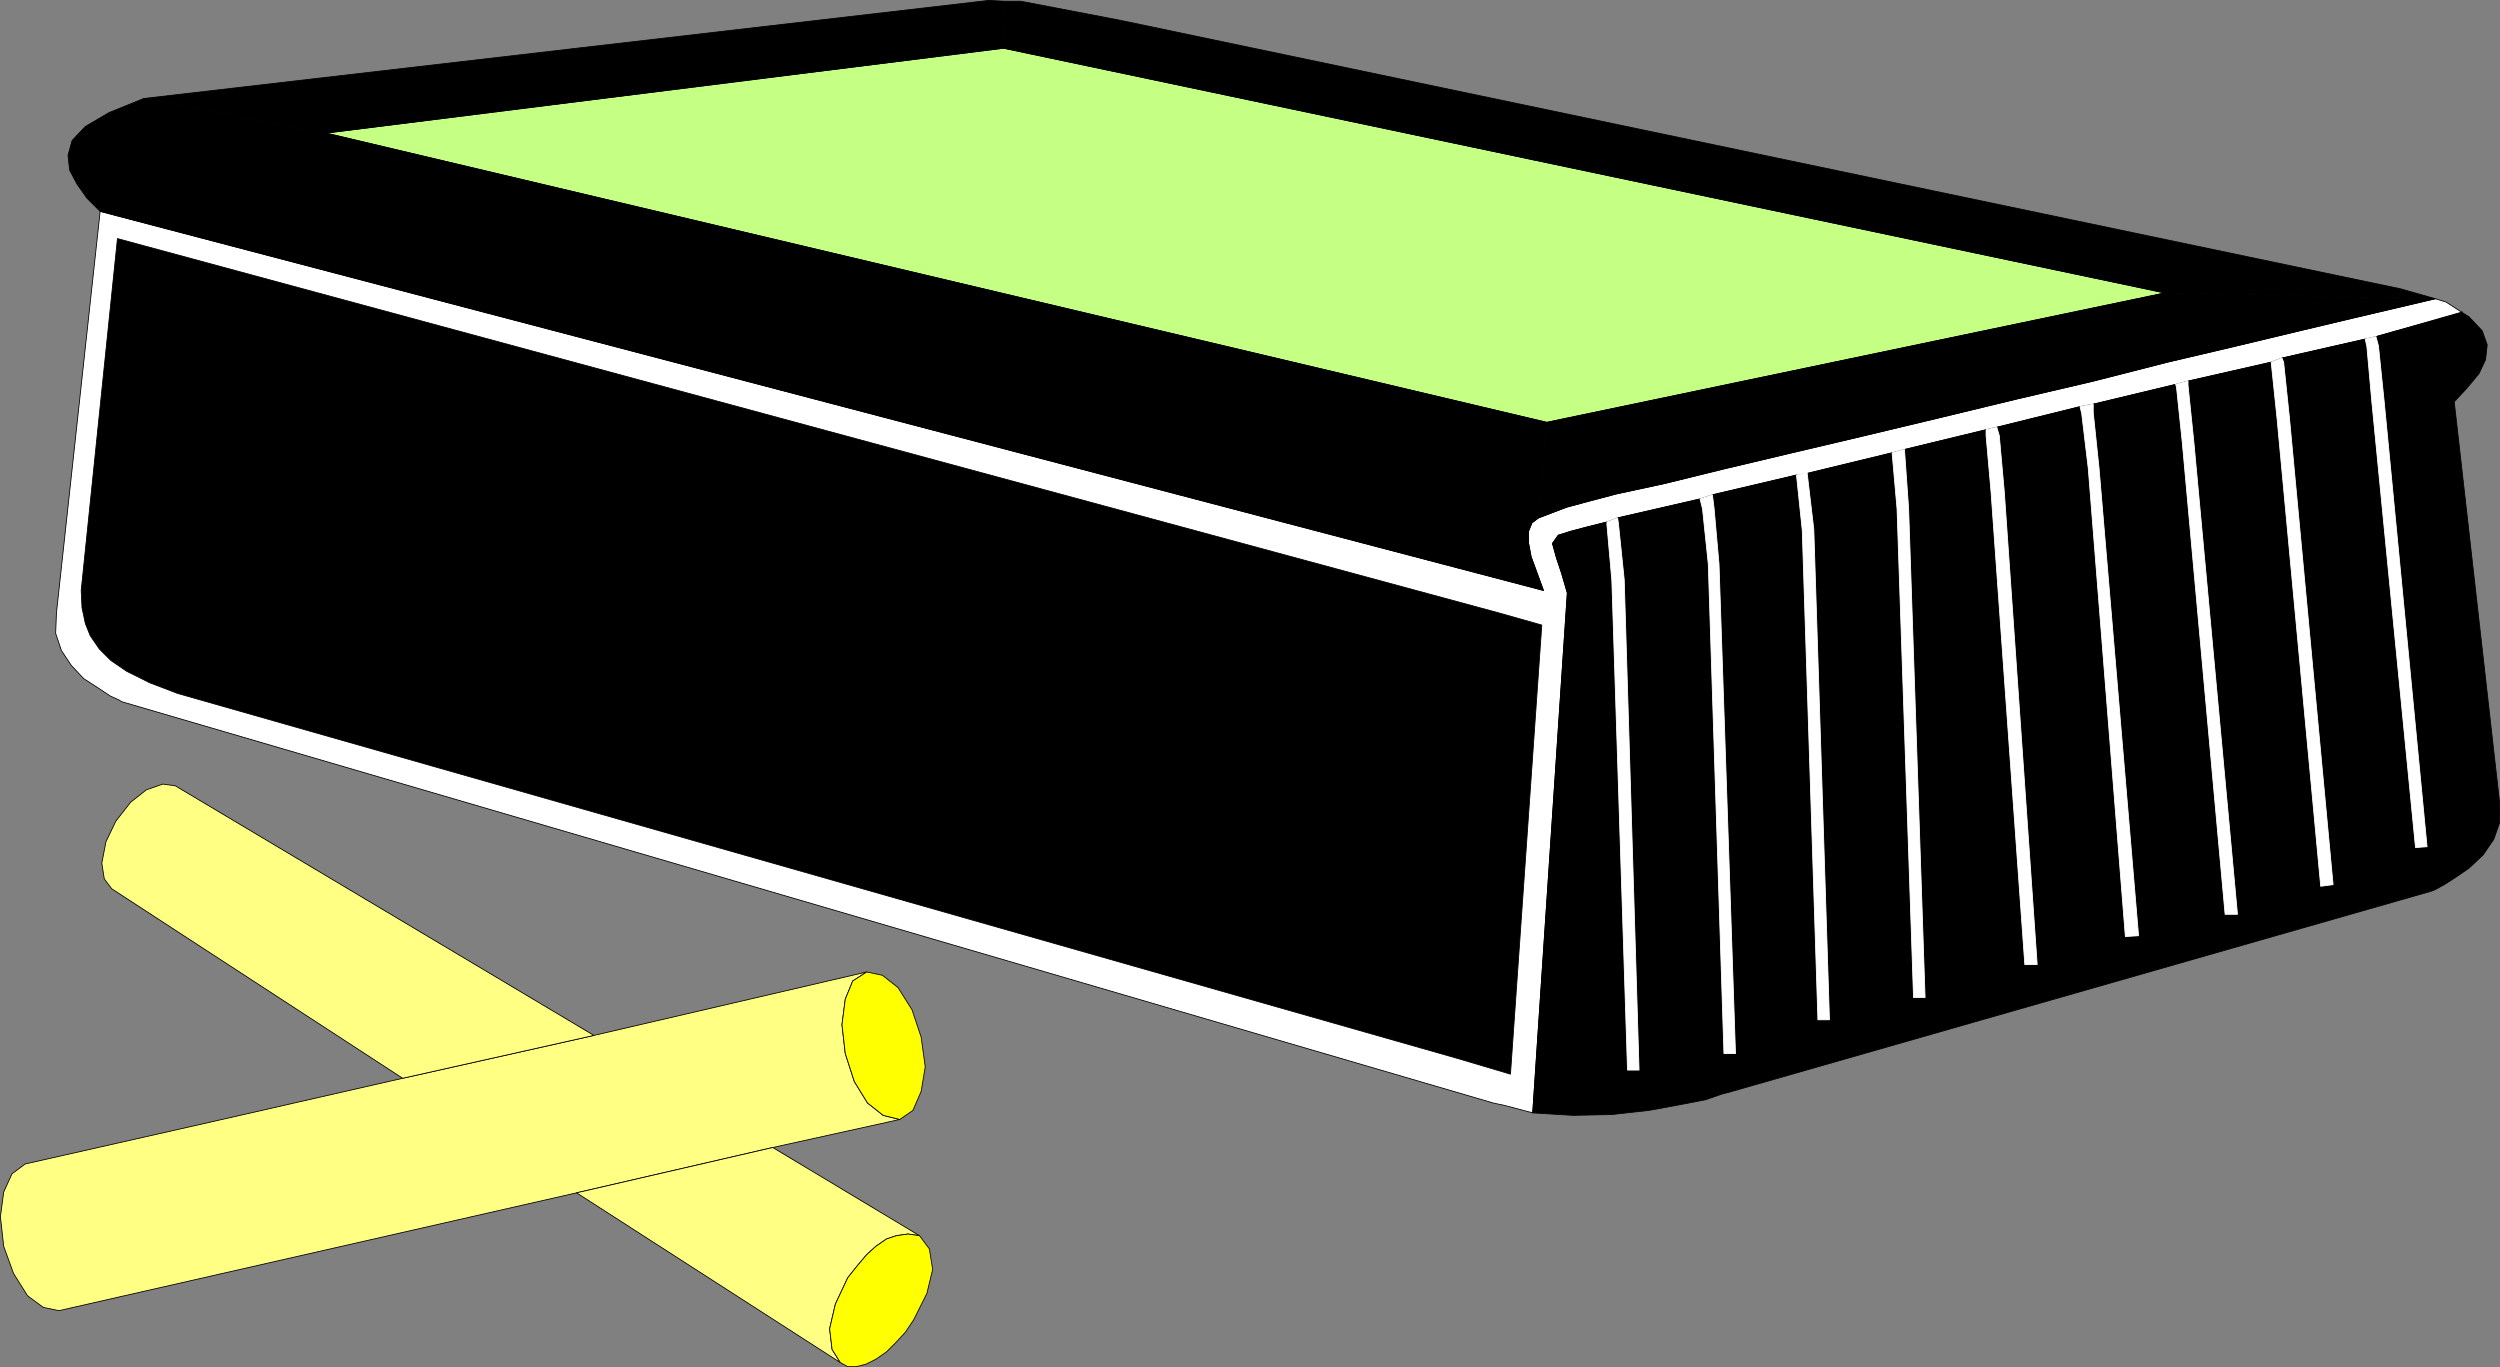
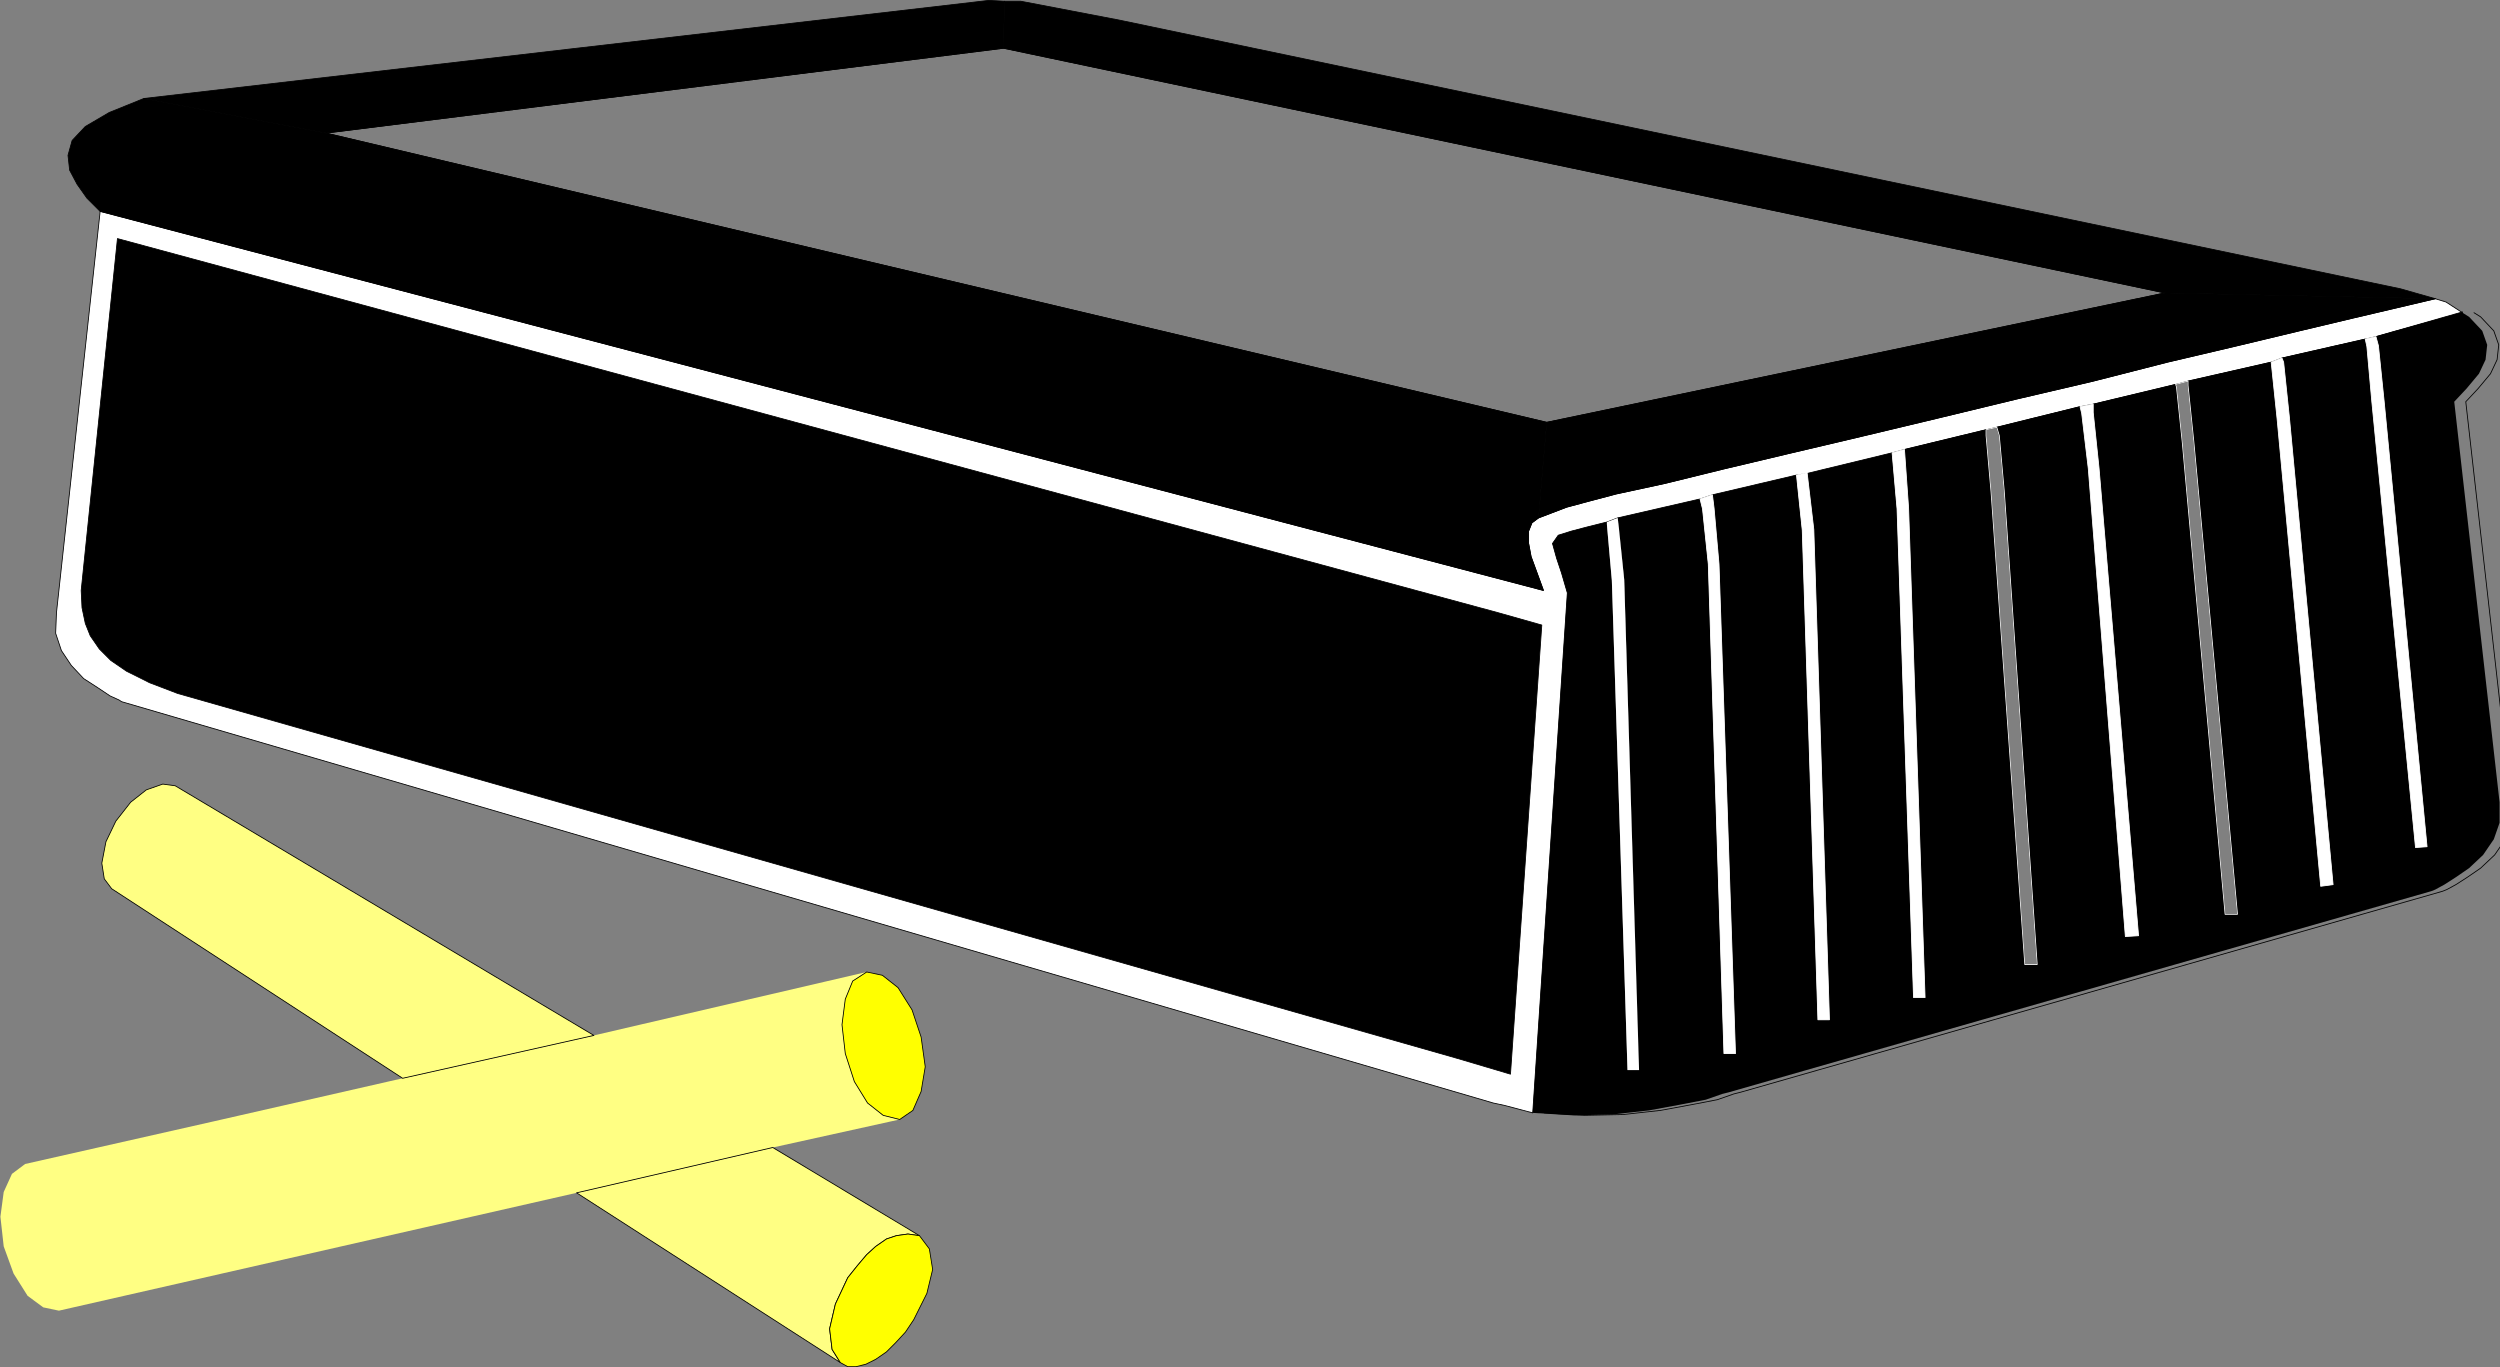
<svg xmlns="http://www.w3.org/2000/svg" xmlns:ns1="http://sodipodi.sourceforge.net/DTD/sodipodi-0.dtd" xmlns:ns2="http://www.inkscape.org/namespaces/inkscape" version="1.0" width="129.681mm" height="70.915mm" id="svg44" ns1:docname="Chalk &amp; Eraser 1.wmf">
  <rect width="100%" height="100%" fill="#808080" stroke="none" />
  <ns1:namedview id="namedview44" pagecolor="#ffffff" bordercolor="#000000" borderopacity="0.25" ns2:showpageshadow="2" ns2:pageopacity="0.0" ns2:pagecheckerboard="0" ns2:deskcolor="#d1d1d1" ns2:document-units="mm" />
  <defs id="defs1">
    <pattern id="WMFhbasepattern" patternUnits="userSpaceOnUse" width="6" height="6" x="0" y="0" />
  </defs>
  <path style="fill:#ffffff;fill-opacity:1;fill-rule:evenodd;stroke:none" d="m 477.447,58.565 -16.483,3.877 -10.181,2.423 -12.12,2.908 -13.736,3.231 -14.544,3.716 -15.19,3.554 -15.352,3.716 -14.867,3.554 -14.382,3.393 -12.928,3.07 -11.15,2.747 -9.696,2.1 -5.494,1.454 -4.202,1.131 -5.494,2.1 -1.293,0.969 -0.646,1.616 v 2.423 l 0.485,2.585 2.424,6.624 -282.961,-74.317 -8.565,78.679 -0.162,4.039 1.131,3.393 1.939,2.908 2.424,2.585 2.747,1.777 2.424,1.616 1.778,0.808 0.485,0.323 268.902,78.679 2.262,0.485 5.494,1.454 6.787,-101.944 -1.131,-3.877 -0.97,-2.908 -0.808,-2.908 1.131,-1.616 2.586,-0.808 3.07,-0.808 3.878,-0.969 2.101,-0.808 16.16,-3.716 2.424,-0.808 16.483,-3.877 2.101,-0.323 16.645,-4.039 2.424,-0.646 15.998,-3.877 2.101,-0.485 16.322,-4.039 2.586,-0.485 16.16,-3.877 2.424,-0.646 16.322,-3.716 2.101,-0.808 16.322,-3.716 2.101,-0.485 16.968,-4.685 -3.232,-2.1 -2.101,-0.646 z" id="path1" />
  <path style="fill:none;stroke:#000000;stroke-width:0.162px;stroke-linecap:round;stroke-linejoin:round;stroke-miterlimit:4;stroke-dasharray:none;stroke-opacity:1" d="m 477.447,58.565 -16.483,3.877 -10.181,2.423 -12.12,2.908 -13.736,3.231 -14.544,3.716 -15.19,3.554 -15.352,3.716 -14.867,3.554 -14.382,3.393 -12.928,3.07 -11.15,2.747 -9.696,2.1 -5.494,1.454 -4.202,1.131 -5.494,2.1 -1.293,0.969 -0.646,1.616 v 2.423 l 0.485,2.585 2.424,6.624 -282.961,-74.317 -8.565,78.679 -0.162,4.039 1.131,3.393 1.939,2.908 2.424,2.585 2.747,1.777 2.424,1.616 1.778,0.808 0.485,0.323 268.902,78.679 2.262,0.485 5.494,1.454 6.787,-101.944 -1.131,-3.877 -0.97,-2.908 -0.808,-2.908 1.131,-1.616 2.586,-0.808 3.07,-0.808 3.878,-0.969 2.101,-0.808 16.16,-3.716 2.424,-0.808 16.483,-3.877 2.101,-0.323 16.645,-4.039 2.424,-0.646 15.998,-3.877 2.101,-0.485 16.322,-4.039 2.586,-0.485 16.16,-3.877 2.424,-0.646 16.322,-3.716 2.101,-0.808 16.322,-3.716 2.101,-0.485 16.968,-4.685 -3.232,-2.1 -2.101,-0.646 v 0" id="path2" />
-   <path style="fill:#c5ff83;fill-opacity:1;fill-rule:evenodd;stroke:none" d="M 63.913,26.092 303.242,82.799 424.442,57.434 196.748,9.451 63.913,26.092 Z" id="path3" />
  <path style="fill:none;stroke:#000000;stroke-width:0.162px;stroke-linecap:round;stroke-linejoin:round;stroke-miterlimit:4;stroke-dasharray:none;stroke-opacity:1" d="M 63.913,26.092 303.242,82.799 424.442,57.434 196.748,9.451 63.913,26.092 v 0" id="path4" />
  <path style="fill:#000000;fill-opacity:1;fill-rule:evenodd;stroke:none" d="m 19.634,41.44 282.961,74.317 -2.424,-6.624 -0.485,-2.585 v -2.423 l 0.646,-1.616 1.293,-0.969 1.616,-18.741 -239.329,-56.707 -35.714,-6.785 -6.787,2.747 -4.686,2.747 -2.586,2.747 -0.808,2.908 0.323,2.908 1.454,2.747 1.939,2.747 2.586,2.585 z" id="path5" />
  <path style="fill:none;stroke:#000000;stroke-width:0.162px;stroke-linecap:round;stroke-linejoin:round;stroke-miterlimit:4;stroke-dasharray:none;stroke-opacity:1" d="m 19.634,41.44 282.961,74.317 -2.424,-6.624 -0.485,-2.585 v -2.423 l 0.646,-1.616 1.293,-0.969 1.616,-18.741 -239.329,-56.707 -35.714,-6.785 -6.787,2.747 -4.686,2.747 -2.586,2.747 -0.808,2.908 0.323,2.908 1.454,2.747 1.939,2.747 2.586,2.585 v 0" id="path6" />
  <path style="fill:#000000;fill-opacity:1;fill-rule:evenodd;stroke:none" d="m 302.272,122.543 -8.565,-2.423 -270.68,-73.348 -7.11,68.986 0.162,3.393 0.646,3.07 0.97,2.423 1.778,2.585 2.262,2.262 3.07,2.1 4.525,2.262 5.494,2.1 250.965,71.571 10.342,3.07 z" id="path7" />
  <path style="fill:none;stroke:#000000;stroke-width:0.162px;stroke-linecap:round;stroke-linejoin:round;stroke-miterlimit:4;stroke-dasharray:none;stroke-opacity:1" d="m 302.272,122.543 -8.565,-2.423 -270.68,-73.348 -7.11,68.986 0.162,3.393 0.646,3.07 0.97,2.423 1.778,2.585 2.262,2.262 3.07,2.1 4.525,2.262 5.494,2.1 250.965,71.571 10.342,3.07 6.141,-88.05 v 0" id="path8" />
  <path style="fill:#000000;fill-opacity:1;fill-rule:evenodd;stroke:none" d="M 477.447,58.565 470.659,56.627 219.533,3.958 200.141,0.242 h -3.232 l -0.162,9.209 227.694,47.983 53.005,1.131 z" id="path9" />
  <path style="fill:none;stroke:#000000;stroke-width:0.162px;stroke-linecap:round;stroke-linejoin:round;stroke-miterlimit:4;stroke-dasharray:none;stroke-opacity:1" d="M 477.447,58.565 470.659,56.627 219.533,3.958 200.141,0.242 h -3.232 l -0.162,9.209 227.694,47.983 53.005,1.131 v 0" id="path10" />
  <path style="fill:#000000;fill-opacity:1;fill-rule:evenodd;stroke:none" d="m 482.779,61.15 -16.968,4.847 0.485,1.777 1.131,10.986 8.403,87.242 -2.262,0.162 -8.565,-87.404 -0.97,-10.824 -0.323,-1.454 -16.322,3.716 0.323,0.808 1.131,10.824 8.565,91.604 -2.424,0.323 -8.565,-91.766 -1.131,-10.824 v -0.162 l -16.322,3.716 v 0.808 l 1.131,10.986 8.565,92.735 h -2.424 l -8.403,-92.574 -1.131,-10.824 -0.162,-0.485 -16.16,3.877 v 1.616 l 1.131,10.824 7.757,91.766 -2.586,0.162 -7.272,-91.766 -1.293,-10.824 -0.323,-1.292 -16.322,4.039 0.485,1.616 0.97,10.824 6.464,92.897 h -2.424 l -6.626,-92.735 -0.97,-10.986 v -1.131 l -15.998,3.877 0.808,11.471 3.232,95.966 h -2.262 l -3.232,-95.805 -0.97,-10.986 -16.645,4.039 1.293,10.986 3.07,96.128 h -2.262 l -3.07,-95.966 -1.131,-10.824 -16.483,3.877 0.323,2.585 0.97,10.986 3.232,95.966 h -2.262 l -3.07,-95.966 -1.131,-10.824 -0.485,-1.939 -16.16,3.716 0.162,1.131 1.131,10.986 2.909,96.128 h -2.262 l -3.07,-95.966 -0.97,-10.986 v -0.485 l -3.878,0.969 -3.07,0.808 -2.586,0.808 -1.131,1.616 0.808,2.908 0.97,2.908 1.131,3.877 -6.787,101.944 7.918,0.485 7.595,-0.162 7.272,-0.808 6.141,-1.131 5.01,-0.969 3.232,-1.131 1.293,-0.323 137.683,-39.42 0.808,-0.323 1.778,-0.969 2.262,-1.454 2.586,-1.777 2.747,-2.585 2.101,-3.07 1.131,-3.231 v -4.039 l -8.888,-78.518 2.424,-2.585 2.424,-2.908 1.293,-2.747 0.323,-2.908 -0.97,-2.747 -2.586,-2.747 -1.293,-0.808 v 0 z" id="path11" />
-   <path style="fill:none;stroke:#000000;stroke-width:0.162px;stroke-linecap:round;stroke-linejoin:round;stroke-miterlimit:4;stroke-dasharray:none;stroke-opacity:1" d="m 482.779,61.15 -16.968,4.847 0.485,1.777 1.131,10.986 8.403,87.242 -2.262,0.162 -8.565,-87.404 -0.97,-10.824 -0.323,-1.454 -16.322,3.716 0.323,0.808 1.131,10.824 8.565,91.604 -2.424,0.323 -8.565,-91.766 -1.131,-10.824 v -0.162 l -16.322,3.716 v 0.808 l 1.131,10.986 8.565,92.735 h -2.424 l -8.403,-92.574 -1.131,-10.824 -0.162,-0.485 -16.16,3.877 v 1.616 l 1.131,10.824 7.757,91.766 -2.586,0.162 -7.272,-91.766 -1.293,-10.824 -0.323,-1.292 -16.322,4.039 0.485,1.616 0.97,10.824 6.464,92.897 h -2.424 l -6.626,-92.735 -0.97,-10.986 v -1.131 l -15.998,3.877 0.808,11.471 3.232,95.966 h -2.262 l -3.232,-95.805 -0.97,-10.986 -16.645,4.039 1.293,10.986 3.07,96.128 h -2.262 l -3.07,-95.966 -1.131,-10.824 -16.483,3.877 0.323,2.585 0.97,10.986 3.232,95.966 h -2.262 l -3.07,-95.966 -1.131,-10.824 -0.485,-1.939 -16.16,3.716 0.162,1.131 1.131,10.986 2.909,96.128 h -2.262 l -3.07,-95.966 -0.97,-10.986 v -0.485 l -3.878,0.969 -3.07,0.808 -2.586,0.808 -1.131,1.616 0.808,2.908 0.97,2.908 1.131,3.877 -6.787,101.944 7.918,0.485 7.595,-0.162 7.272,-0.808 6.141,-1.131 5.01,-0.969 3.232,-1.131 1.293,-0.323 137.683,-39.42 0.808,-0.323 1.778,-0.969 2.262,-1.454 2.586,-1.777 2.747,-2.585 2.101,-3.07 1.131,-3.231 v -4.039 l -8.888,-78.518 2.424,-2.585 2.424,-2.908 1.293,-2.747 0.323,-2.908 -0.97,-2.747 -2.586,-2.747 -1.293,-0.808 v 0" id="path12" />
+   <path style="fill:none;stroke:#000000;stroke-width:0.162px;stroke-linecap:round;stroke-linejoin:round;stroke-miterlimit:4;stroke-dasharray:none;stroke-opacity:1" d="m 482.779,61.15 -16.968,4.847 0.485,1.777 1.131,10.986 8.403,87.242 -2.262,0.162 -8.565,-87.404 -0.97,-10.824 -0.323,-1.454 -16.322,3.716 0.323,0.808 1.131,10.824 8.565,91.604 -2.424,0.323 -8.565,-91.766 -1.131,-10.824 v -0.162 l -16.322,3.716 v 0.808 l 1.131,10.986 8.565,92.735 h -2.424 l -8.403,-92.574 -1.131,-10.824 -0.162,-0.485 -16.16,3.877 v 1.616 l 1.131,10.824 7.757,91.766 -2.586,0.162 -7.272,-91.766 -1.293,-10.824 -0.323,-1.292 -16.322,4.039 0.485,1.616 0.97,10.824 6.464,92.897 h -2.424 l -6.626,-92.735 -0.97,-10.986 v -1.131 l -15.998,3.877 0.808,11.471 3.232,95.966 l -3.232,-95.805 -0.97,-10.986 -16.645,4.039 1.293,10.986 3.07,96.128 h -2.262 l -3.07,-95.966 -1.131,-10.824 -16.483,3.877 0.323,2.585 0.97,10.986 3.232,95.966 h -2.262 l -3.07,-95.966 -1.131,-10.824 -0.485,-1.939 -16.16,3.716 0.162,1.131 1.131,10.986 2.909,96.128 h -2.262 l -3.07,-95.966 -0.97,-10.986 v -0.485 l -3.878,0.969 -3.07,0.808 -2.586,0.808 -1.131,1.616 0.808,2.908 0.97,2.908 1.131,3.877 -6.787,101.944 7.918,0.485 7.595,-0.162 7.272,-0.808 6.141,-1.131 5.01,-0.969 3.232,-1.131 1.293,-0.323 137.683,-39.42 0.808,-0.323 1.778,-0.969 2.262,-1.454 2.586,-1.777 2.747,-2.585 2.101,-3.07 1.131,-3.231 v -4.039 l -8.888,-78.518 2.424,-2.585 2.424,-2.908 1.293,-2.747 0.323,-2.908 -0.97,-2.747 -2.586,-2.747 -1.293,-0.808 v 0" id="path12" />
  <path style="fill:#ffff83;fill-opacity:1;fill-rule:evenodd;stroke:none" d="m 78.942,211.4 -36.845,8.401 -37.168,8.401 -2.586,1.939 -1.616,3.554 -0.646,4.847 0.646,5.816 1.939,5.331 2.747,4.362 3.07,2.262 3.07,0.646 101.485,-23.103 38.461,-8.886 24.886,-5.493 -3.232,-0.808 -3.07,-2.423 -2.586,-4.201 -1.778,-5.493 -0.646,-5.655 0.646,-5.008 1.454,-3.554 2.747,-1.777 -53.49,12.44 z" id="path13" />
-   <path style="fill:none;stroke:#000000;stroke-width:0.162px;stroke-linecap:round;stroke-linejoin:round;stroke-miterlimit:4;stroke-dasharray:none;stroke-opacity:1" d="m 78.942,211.4 -36.845,8.401 -37.168,8.401 -2.586,1.939 -1.616,3.554 -0.646,4.847 0.646,5.816 1.939,5.331 2.747,4.362 3.07,2.262 3.07,0.646 101.485,-23.103 38.461,-8.886 24.886,-5.493 -3.232,-0.808 -3.07,-2.423 -2.586,-4.201 -1.778,-5.493 -0.646,-5.655 0.646,-5.008 1.454,-3.554 2.747,-1.777 -53.49,12.44 -37.491,8.401 v 0" id="path14" />
  <path style="fill:#000000;fill-opacity:1;fill-rule:evenodd;stroke:none" d="m 477.447,58.565 -53.005,-1.131 -121.2,25.365 -1.616,18.741 5.494,-2.1 4.202,-1.131 5.494,-1.454 9.696,-2.1 11.15,-2.747 12.928,-3.07 14.382,-3.393 14.867,-3.554 15.352,-3.716 15.19,-3.554 14.544,-3.716 13.736,-3.231 12.12,-2.908 10.181,-2.423 16.483,-3.877 z" id="path15" />
  <path style="fill:none;stroke:#000000;stroke-width:0.162px;stroke-linecap:round;stroke-linejoin:round;stroke-miterlimit:4;stroke-dasharray:none;stroke-opacity:1" d="m 477.447,58.565 -53.005,-1.131 -121.2,25.365 -1.616,18.741 5.494,-2.1 4.202,-1.131 5.494,-1.454 9.696,-2.1 11.15,-2.747 12.928,-3.07 14.382,-3.393 14.867,-3.554 15.352,-3.716 15.19,-3.554 14.544,-3.716 13.736,-3.231 12.12,-2.908 10.181,-2.423 16.483,-3.877 v 0" id="path16" />
  <path style="fill:#000000;fill-opacity:1;fill-rule:evenodd;stroke:none" d="m 28.199,19.306 35.714,6.785 132.835,-16.641 0.162,-9.209 -3.07,-0.162 z" id="path17" />
  <path style="fill:none;stroke:#000000;stroke-width:0.162px;stroke-linecap:round;stroke-linejoin:round;stroke-miterlimit:4;stroke-dasharray:none;stroke-opacity:1" d="M 28.199,19.306 63.913,26.092 196.748,9.451 196.909,0.242 193.839,0.081 28.199,19.306 v 0" id="path18" />
  <path style="fill:#ffffff;fill-opacity:1;fill-rule:evenodd;stroke:none" d="m 335.724,97.016 -2.424,0.808 0.485,1.939 1.131,10.824 3.07,95.966 h 2.262 l -3.232,-95.966 -0.97,-10.986 -0.323,-2.585 z" id="path19" />
  <path style="fill:none;stroke:#ffffff;stroke-width:0.162px;stroke-linecap:round;stroke-linejoin:round;stroke-miterlimit:4;stroke-dasharray:none;stroke-opacity:1" d="m 335.724,97.016 -2.424,0.808 0.485,1.939 1.131,10.824 3.07,95.966 h 2.262 l -3.232,-95.966 -0.97,-10.986 -0.323,-2.585 v 0" id="path20" />
  <path style="fill:#ffffff;fill-opacity:1;fill-rule:evenodd;stroke:none" d="m 317.14,101.54 -2.101,0.808 v 0.485 l 0.97,10.986 3.07,95.966 h 2.262 l -2.909,-96.128 -1.131,-10.986 -0.162,-1.131 z" id="path21" />
-   <path style="fill:none;stroke:#ffffff;stroke-width:0.162px;stroke-linecap:round;stroke-linejoin:round;stroke-miterlimit:4;stroke-dasharray:none;stroke-opacity:1" d="m 317.14,101.54 -2.101,0.808 v 0.485 l 0.97,10.986 3.07,95.966 h 2.262 l -2.909,-96.128 -1.131,-10.986 -0.162,-1.131 v 0" id="path22" />
  <path style="fill:#ffffff;fill-opacity:1;fill-rule:evenodd;stroke:none" d="m 373.376,88.131 -2.424,0.646 0.97,10.986 3.232,95.805 h 2.262 l -3.232,-95.966 -0.808,-11.471 z" id="path23" />
  <path style="fill:none;stroke:#ffffff;stroke-width:0.162px;stroke-linecap:round;stroke-linejoin:round;stroke-miterlimit:4;stroke-dasharray:none;stroke-opacity:1" d="m 373.376,88.131 -2.424,0.646 0.97,10.986 3.232,95.805 h 2.262 l -3.232,-95.966 -0.808,-11.471 v 0" id="path24" />
  <path style="fill:#ffffff;fill-opacity:1;fill-rule:evenodd;stroke:none" d="m 354.308,92.654 -2.101,0.485 1.131,10.824 3.07,95.966 h 2.262 l -3.07,-96.128 -1.293,-10.986 v 0 z" id="path25" />
  <path style="fill:none;stroke:#ffffff;stroke-width:0.162px;stroke-linecap:round;stroke-linejoin:round;stroke-miterlimit:4;stroke-dasharray:none;stroke-opacity:1" d="m 354.308,92.654 -2.101,0.485 1.131,10.824 3.07,95.966 h 2.262 l -3.07,-96.128 -1.293,-10.986 v 0" id="path26" />
-   <path style="fill:#ffffff;fill-opacity:1;fill-rule:evenodd;stroke:none" d="m 391.476,83.769 -2.101,0.485 v 1.131 l 0.97,10.986 6.626,92.735 h 2.424 l -6.464,-92.897 -0.97,-10.824 z" id="path27" />
  <path style="fill:none;stroke:#ffffff;stroke-width:0.162px;stroke-linecap:round;stroke-linejoin:round;stroke-miterlimit:4;stroke-dasharray:none;stroke-opacity:1" d="m 391.476,83.769 -2.101,0.485 v 1.131 l 0.97,10.986 6.626,92.735 h 2.424 l -6.464,-92.897 -0.97,-10.824 -0.485,-1.616 v 0" id="path28" />
-   <path style="fill:#ffffff;fill-opacity:1;fill-rule:evenodd;stroke:none" d="m 428.967,74.721 -2.424,0.646 0.162,0.485 1.131,10.824 8.403,92.574 h 2.424 l -8.565,-92.735 -1.131,-10.986 z" id="path29" />
  <path style="fill:none;stroke:#ffffff;stroke-width:0.162px;stroke-linecap:round;stroke-linejoin:round;stroke-miterlimit:4;stroke-dasharray:none;stroke-opacity:1" d="m 428.967,74.721 -2.424,0.646 0.162,0.485 1.131,10.824 8.403,92.574 h 2.424 l -8.565,-92.735 -1.131,-10.986 v -0.808 0" id="path30" />
  <path style="fill:#ffffff;fill-opacity:1;fill-rule:evenodd;stroke:none" d="m 410.383,79.245 -2.586,0.485 0.323,1.292 1.293,10.824 7.272,91.766 2.586,-0.162 -7.757,-91.766 -1.131,-10.824 z" id="path31" />
  <path style="fill:none;stroke:#ffffff;stroke-width:0.162px;stroke-linecap:round;stroke-linejoin:round;stroke-miterlimit:4;stroke-dasharray:none;stroke-opacity:1" d="m 410.383,79.245 -2.586,0.485 0.323,1.292 1.293,10.824 7.272,91.766 2.586,-0.162 -7.757,-91.766 -1.131,-10.824 v -1.616 0" id="path32" />
  <path style="fill:#ffffff;fill-opacity:1;fill-rule:evenodd;stroke:none" d="m 447.389,70.198 -2.101,0.808 v 0.162 l 1.131,10.824 8.565,91.766 2.424,-0.323 -8.565,-91.604 -1.131,-10.824 -0.323,-0.808 z" id="path33" />
  <path style="fill:none;stroke:#ffffff;stroke-width:0.162px;stroke-linecap:round;stroke-linejoin:round;stroke-miterlimit:4;stroke-dasharray:none;stroke-opacity:1" d="m 447.389,70.198 -2.101,0.808 v 0.162 l 1.131,10.824 8.565,91.766 2.424,-0.323 -8.565,-91.604 -1.131,-10.824 -0.323,-0.808 v 0" id="path34" />
  <path style="fill:#ffffff;fill-opacity:1;fill-rule:evenodd;stroke:none" d="m 465.811,65.997 -2.101,0.485 0.323,1.454 0.97,10.824 8.565,87.404 2.262,-0.162 -8.403,-87.242 -1.131,-10.986 -0.485,-1.777 z" id="path35" />
  <path style="fill:none;stroke:#ffffff;stroke-width:0.162px;stroke-linecap:round;stroke-linejoin:round;stroke-miterlimit:4;stroke-dasharray:none;stroke-opacity:1" d="m 465.811,65.997 -2.101,0.485 0.323,1.454 0.97,10.824 8.565,87.404 2.262,-0.162 -8.403,-87.242 -1.131,-10.986 -0.485,-1.777 v 0" id="path36" />
  <path style="fill:#ffff83;fill-opacity:1;fill-rule:evenodd;stroke:none" d="m 78.942,211.4 37.491,-8.401 -82.093,-48.952 -2.424,-0.323 -3.232,1.131 -3.07,2.423 -2.909,3.716 -1.939,4.039 -0.808,4.201 0.485,3.07 1.454,1.939 z" id="path37" />
  <path style="fill:none;stroke:#000000;stroke-width:0.162px;stroke-linecap:round;stroke-linejoin:round;stroke-miterlimit:4;stroke-dasharray:none;stroke-opacity:1" d="m 78.942,211.4 37.491,-8.401 -82.093,-48.952 -2.424,-0.323 -3.232,1.131 -3.07,2.423 -2.909,3.716 -1.939,4.039 -0.808,4.201 0.485,3.07 1.454,1.939 57.045,37.159 v 0" id="path38" />
  <path style="fill:#ffff83;fill-opacity:1;fill-rule:evenodd;stroke:none" d="m 180.265,242.258 -28.765,-17.287 -38.461,8.886 51.712,33.281 -1.616,-2.585 -0.485,-4.039 1.131,-4.847 2.424,-5.17 1.939,-2.423 1.778,-2.1 1.778,-1.616 2.101,-1.454 1.939,-0.646 2.262,-0.323 2.262,0.323 z" id="path39" />
  <path style="fill:none;stroke:#000000;stroke-width:0.162px;stroke-linecap:round;stroke-linejoin:round;stroke-miterlimit:4;stroke-dasharray:none;stroke-opacity:1" d="m 180.265,242.258 -28.765,-17.287 -38.461,8.886 51.712,33.281 -1.616,-2.585 -0.485,-4.039 1.131,-4.847 2.424,-5.17 1.939,-2.423 1.778,-2.1 1.778,-1.616 2.101,-1.454 1.939,-0.646 2.262,-0.323 2.262,0.323 v 0" id="path40" />
  <path style="fill:#ffff00;fill-opacity:1;fill-rule:evenodd;stroke:none" d="m 169.922,190.559 -2.747,1.777 -1.454,3.554 -0.646,5.008 0.646,5.655 1.778,5.493 2.586,4.201 3.07,2.423 3.232,0.808 2.586,-1.777 1.616,-3.716 0.808,-4.847 -0.808,-5.816 -1.778,-5.331 -2.747,-4.362 -3.07,-2.423 -3.07,-0.646 z" id="path41" />
  <path style="fill:none;stroke:#000000;stroke-width:0.162px;stroke-linecap:round;stroke-linejoin:round;stroke-miterlimit:4;stroke-dasharray:none;stroke-opacity:1" d="m 169.922,190.559 -2.747,1.777 -1.454,3.554 -0.646,5.008 0.646,5.655 1.778,5.493 2.586,4.201 3.07,2.423 3.232,0.808 2.586,-1.777 1.616,-3.716 0.808,-4.847 -0.808,-5.816 -1.778,-5.331 -2.747,-4.362 -3.07,-2.423 -3.07,-0.646 v 0" id="path42" />
  <path style="fill:#ffff00;fill-opacity:1;fill-rule:evenodd;stroke:none" d="m 180.265,242.258 -2.262,-0.323 -2.262,0.323 -1.939,0.646 -2.101,1.454 -1.778,1.616 -1.778,2.1 -1.939,2.423 -2.424,5.17 -1.131,4.847 0.485,4.039 1.616,2.585 1.454,0.808 h 1.616 l 1.939,-0.485 1.939,-0.969 2.101,-1.454 1.778,-1.777 1.939,-2.1 1.616,-2.423 2.586,-5.17 1.131,-4.685 -0.646,-4.039 -1.939,-2.585 z" id="path43" />
  <path style="fill:none;stroke:#000000;stroke-width:0.162px;stroke-linecap:round;stroke-linejoin:round;stroke-miterlimit:4;stroke-dasharray:none;stroke-opacity:1" d="m 180.265,242.258 -2.262,-0.323 -2.262,0.323 -1.939,0.646 -2.101,1.454 -1.778,1.616 -1.778,2.1 -1.939,2.423 -2.424,5.17 -1.131,4.847 0.485,4.039 1.616,2.585 1.454,0.808 h 1.616 l 1.939,-0.485 1.939,-0.969 2.101,-1.454 1.778,-1.777 1.939,-2.1 1.616,-2.423 2.586,-5.17 1.131,-4.685 -0.646,-4.039 -1.939,-2.585 v 0" id="path44" />
</svg>